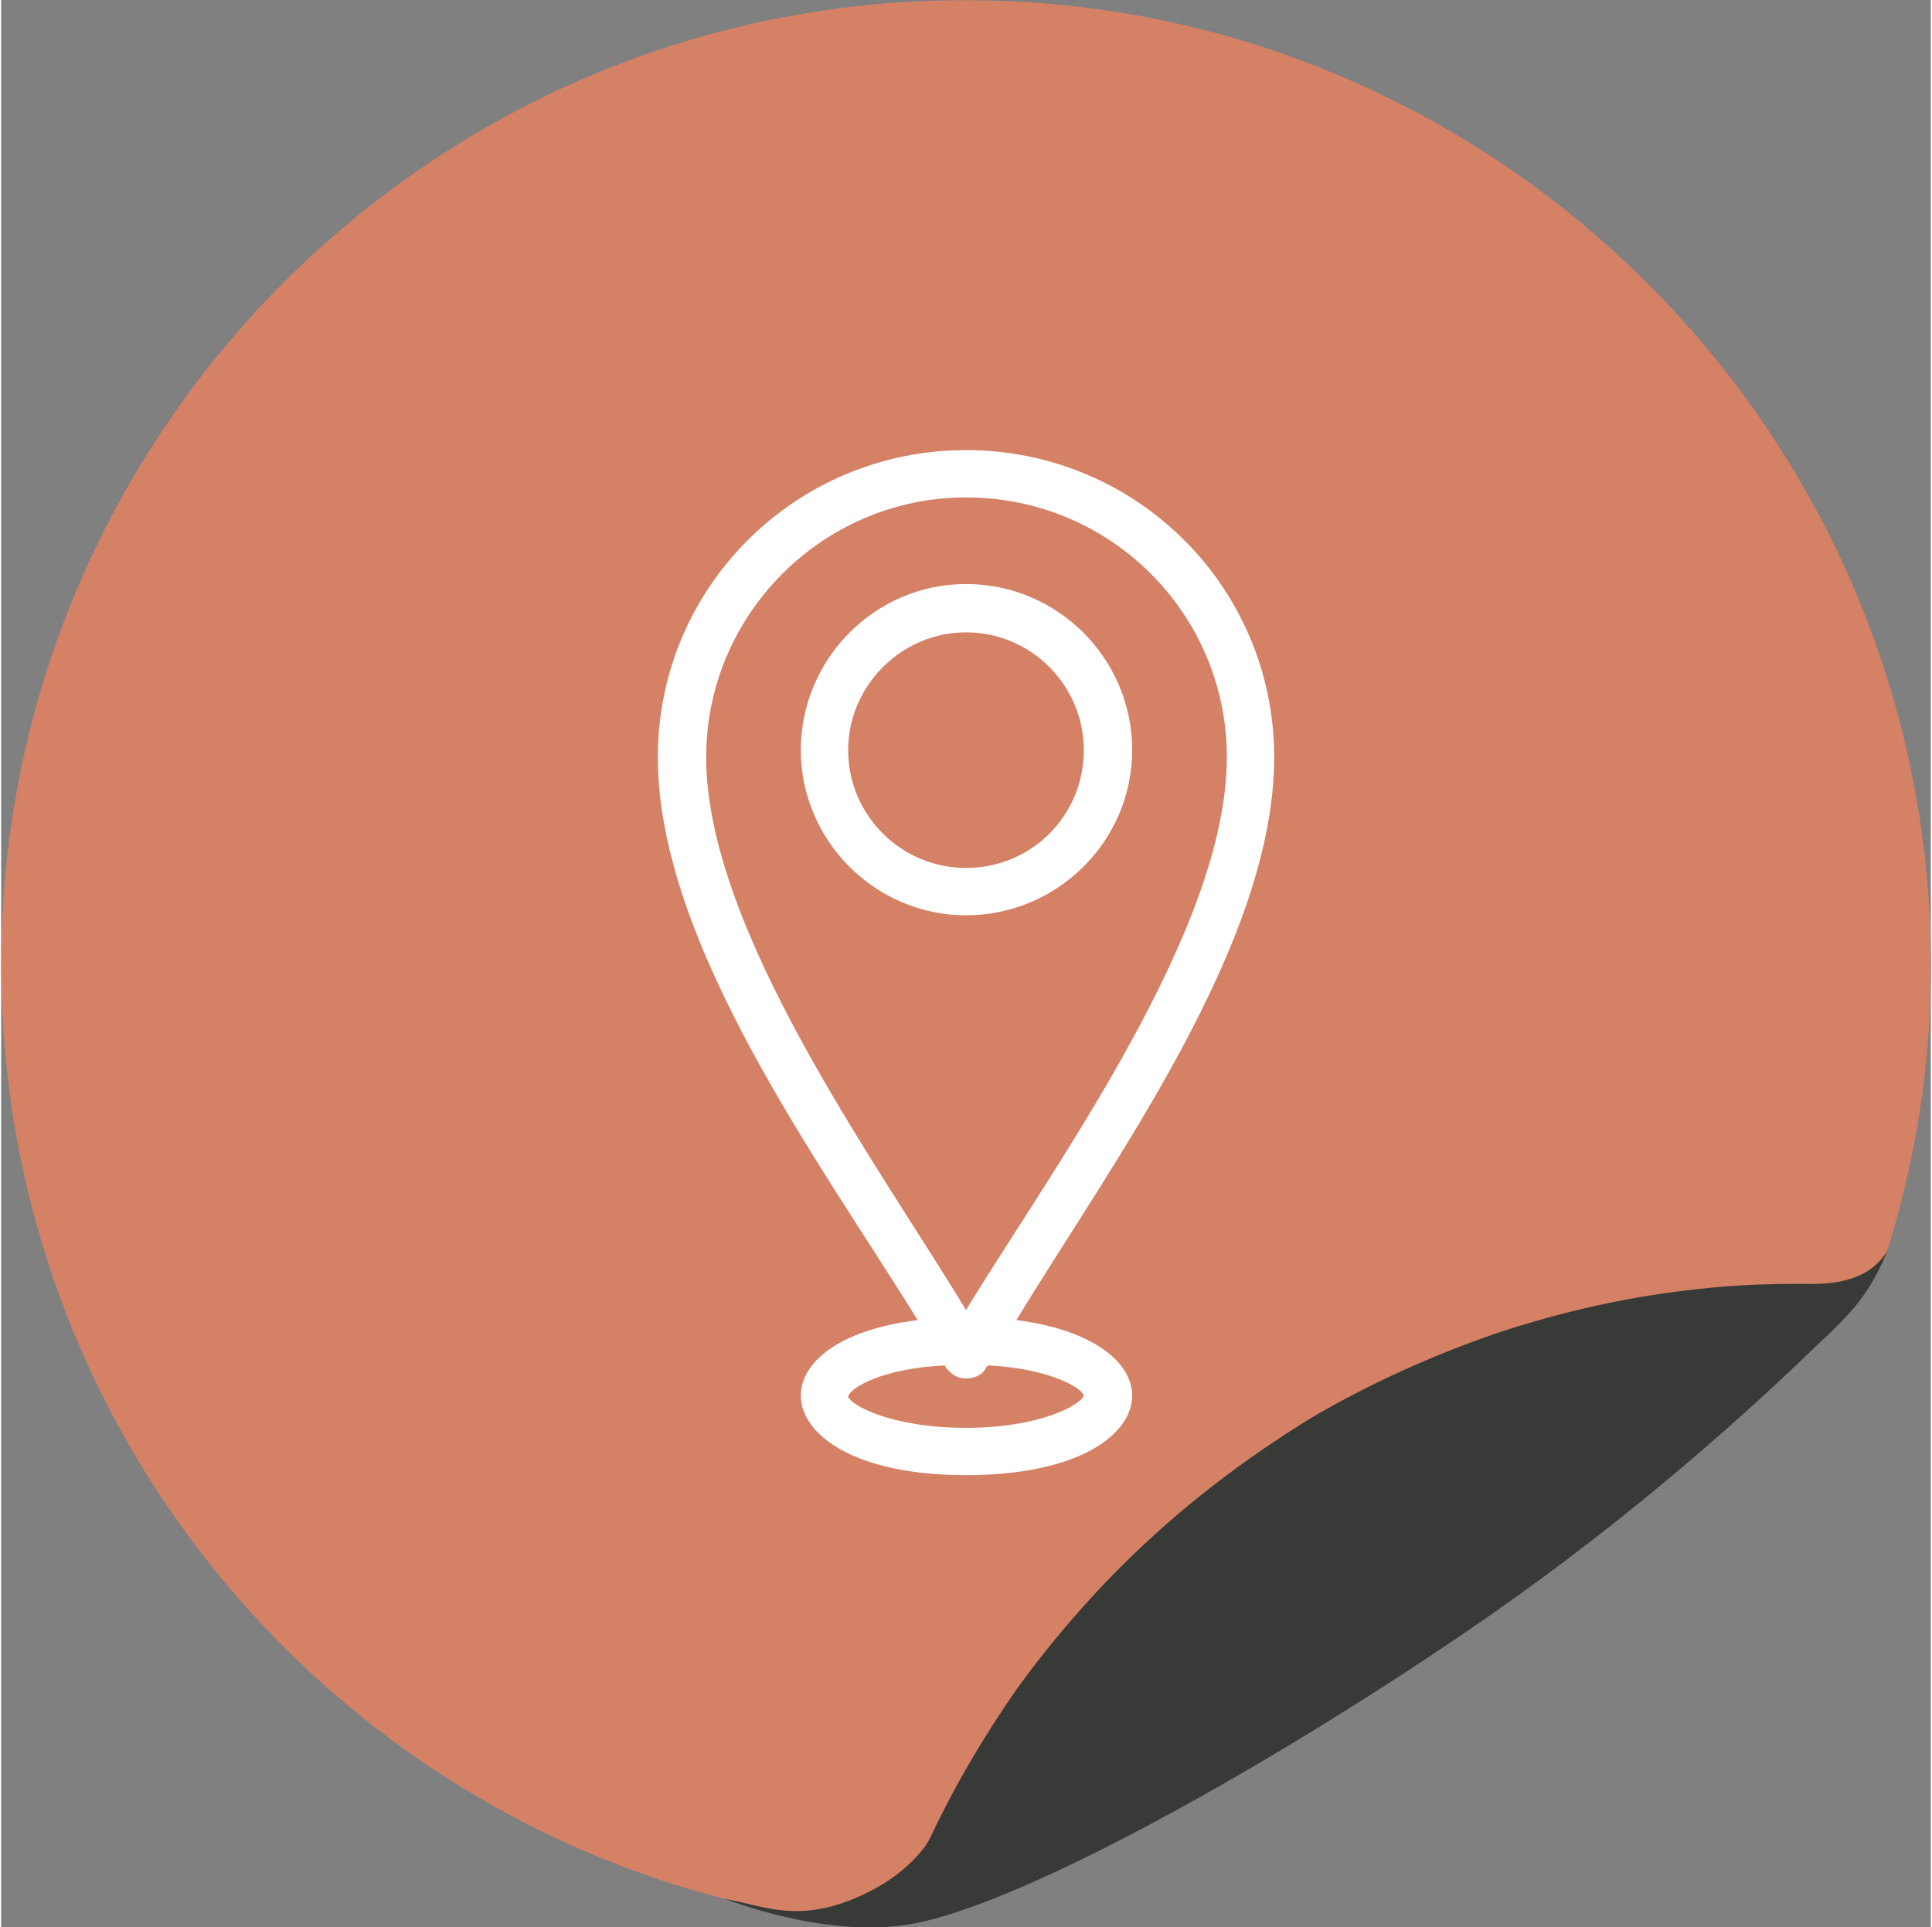
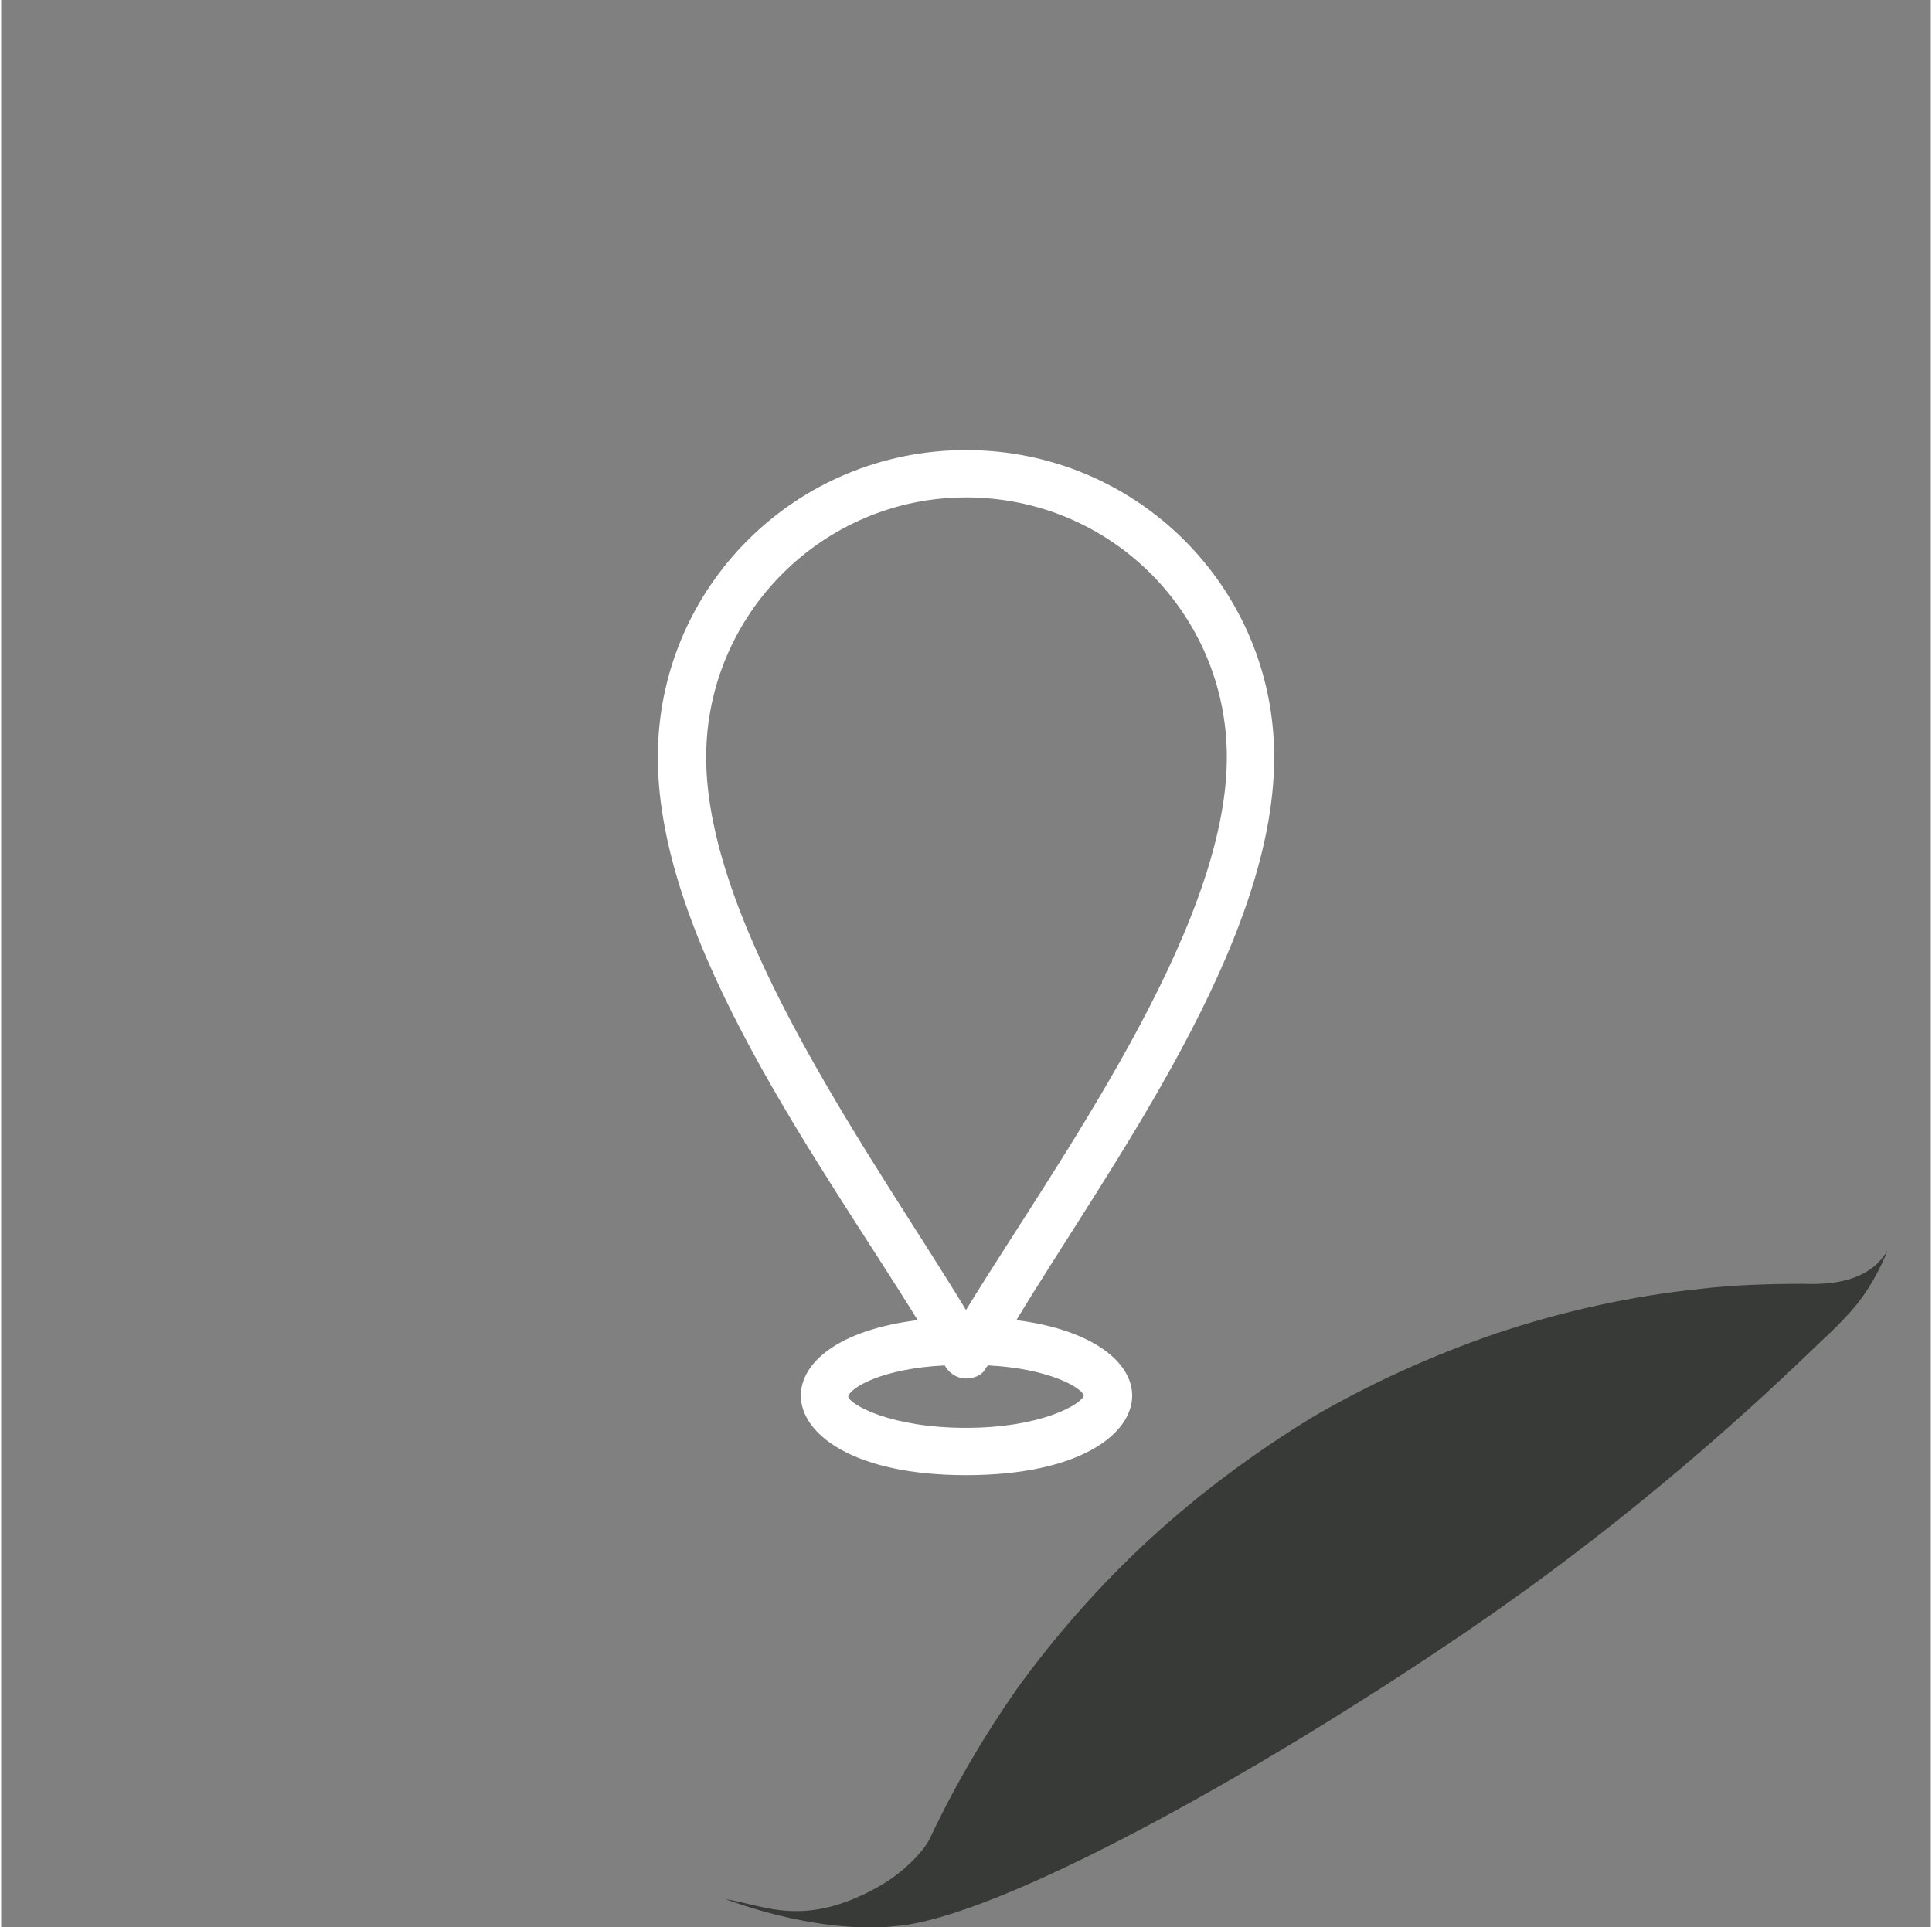
<svg xmlns="http://www.w3.org/2000/svg" xml:space="preserve" width="442px" height="441px" version="1.1" style="shape-rendering:geometricPrecision; text-rendering:geometricPrecision; image-rendering:optimizeQuality; fill-rule:evenodd; clip-rule:evenodd" viewBox="0 0 19.16 19.14">
  <rect x="0" y="0" width="19.16" height="19.14" fill="#808080" stroke="none" />
  <defs>
    <style type="text/css"> .fil1 {fill:#373A36;fill-rule:nonzero} .fil0 {fill:#D48166;fill-rule:nonzero} .fil2 {fill:white;fill-rule:nonzero} </style>
  </defs>
  <g id="Слой_x0020_1">
-     <path class="fil0" d="M18.44 12.89c0.1,-0.12 0.15,-0.27 0.26,-0.38 0,0 0,0 0,0 0.34,-1.06 0.51,-2.2 0.45,-3.38 -0.23,-4.94 -4.25,-8.93 -9.19,-9.12 -5.46,-0.22 -9.96,4.15 -9.96,9.57 0,4.97 3.78,9.05 8.61,9.53 0.26,0.03 0.51,-0.03 0.73,-0.16 1.56,-0.97 7.91,-5.16 9.1,-6.05 0,0 0,0 0,-0.01z" />
    <g id="_2073759072480">
      <path class="fil1" d="M18.73 12.42c-0.18,0.3 -0.53,0.34 -0.83,0.33 -0.35,0 -0.69,0.01 -1.03,0.05 -0.68,0.07 -1.36,0.22 -2.02,0.44 -0.64,0.22 -1.26,0.5 -1.84,0.84 -0.57,0.35 -1.11,0.75 -1.6,1.2 -0.49,0.45 -0.94,0.96 -1.33,1.5 -0.32,0.46 -0.61,0.95 -0.85,1.46 -0.07,0.16 -0.3,0.37 -0.49,0.48 -0.76,0.44 -1.16,0.2 -1.55,0.14 1.02,0.37 1.67,0.27 1.67,0.27 0.99,-0.06 3.58,-1.49 5.68,-2.92 1.41,-0.96 2.57,-1.96 3.51,-2.87 0.12,-0.11 0.23,-0.22 0.31,-0.31 0.24,-0.26 0.37,-0.61 0.37,-0.61z" />
    </g>
    <g id="_2073759071328">
      <path class="fil2" d="M9.58 13.01c-0.87,-1.44 -2.58,-3.77 -2.58,-5.49 0,-1.42 1.16,-2.58 2.58,-2.58 1.44,0 2.59,1.16 2.59,2.58 0,1.72 -1.71,4.05 -2.59,5.49zm1.17 0.85c-0.03,0.09 -0.43,0.32 -1.17,0.32 -0.75,0 -1.15,-0.23 -1.17,-0.31 0.02,-0.09 0.34,-0.28 0.96,-0.31 0,0.01 0.01,0.01 0.01,0.02 0.05,0.07 0.12,0.11 0.2,0.11 0.09,0 0.17,-0.04 0.2,-0.11 0.01,-0.01 0.01,-0.01 0.02,-0.02 0.6,0.03 0.93,0.22 0.95,0.3l0 0zm1.89 -6.34c0,-1.69 -1.37,-3.05 -3.06,-3.05 -1.69,0 -3.06,1.36 -3.06,3.05 0,1.86 1.63,4.05 2.58,5.59 -0.8,0.1 -1.16,0.43 -1.16,0.75 0,0.38 0.52,0.79 1.64,0.79 1.13,0 1.65,-0.41 1.65,-0.79 0,-0.32 -0.37,-0.65 -1.15,-0.75 0.94,-1.55 2.56,-3.73 2.56,-5.59l0 0z" />
-       <path class="fil2" d="M9.58 8.62c-0.64,0 -1.17,-0.52 -1.17,-1.17 0,-0.64 0.53,-1.17 1.17,-1.17 0.65,0 1.17,0.53 1.17,1.17 0,0.65 -0.52,1.17 -1.17,1.17zm0 -2.82c-0.9,0 -1.64,0.74 -1.64,1.65 0,0.9 0.74,1.64 1.64,1.64 0.91,0 1.65,-0.74 1.65,-1.64 0,-0.91 -0.74,-1.65 -1.65,-1.65z" />
    </g>
  </g>
</svg>